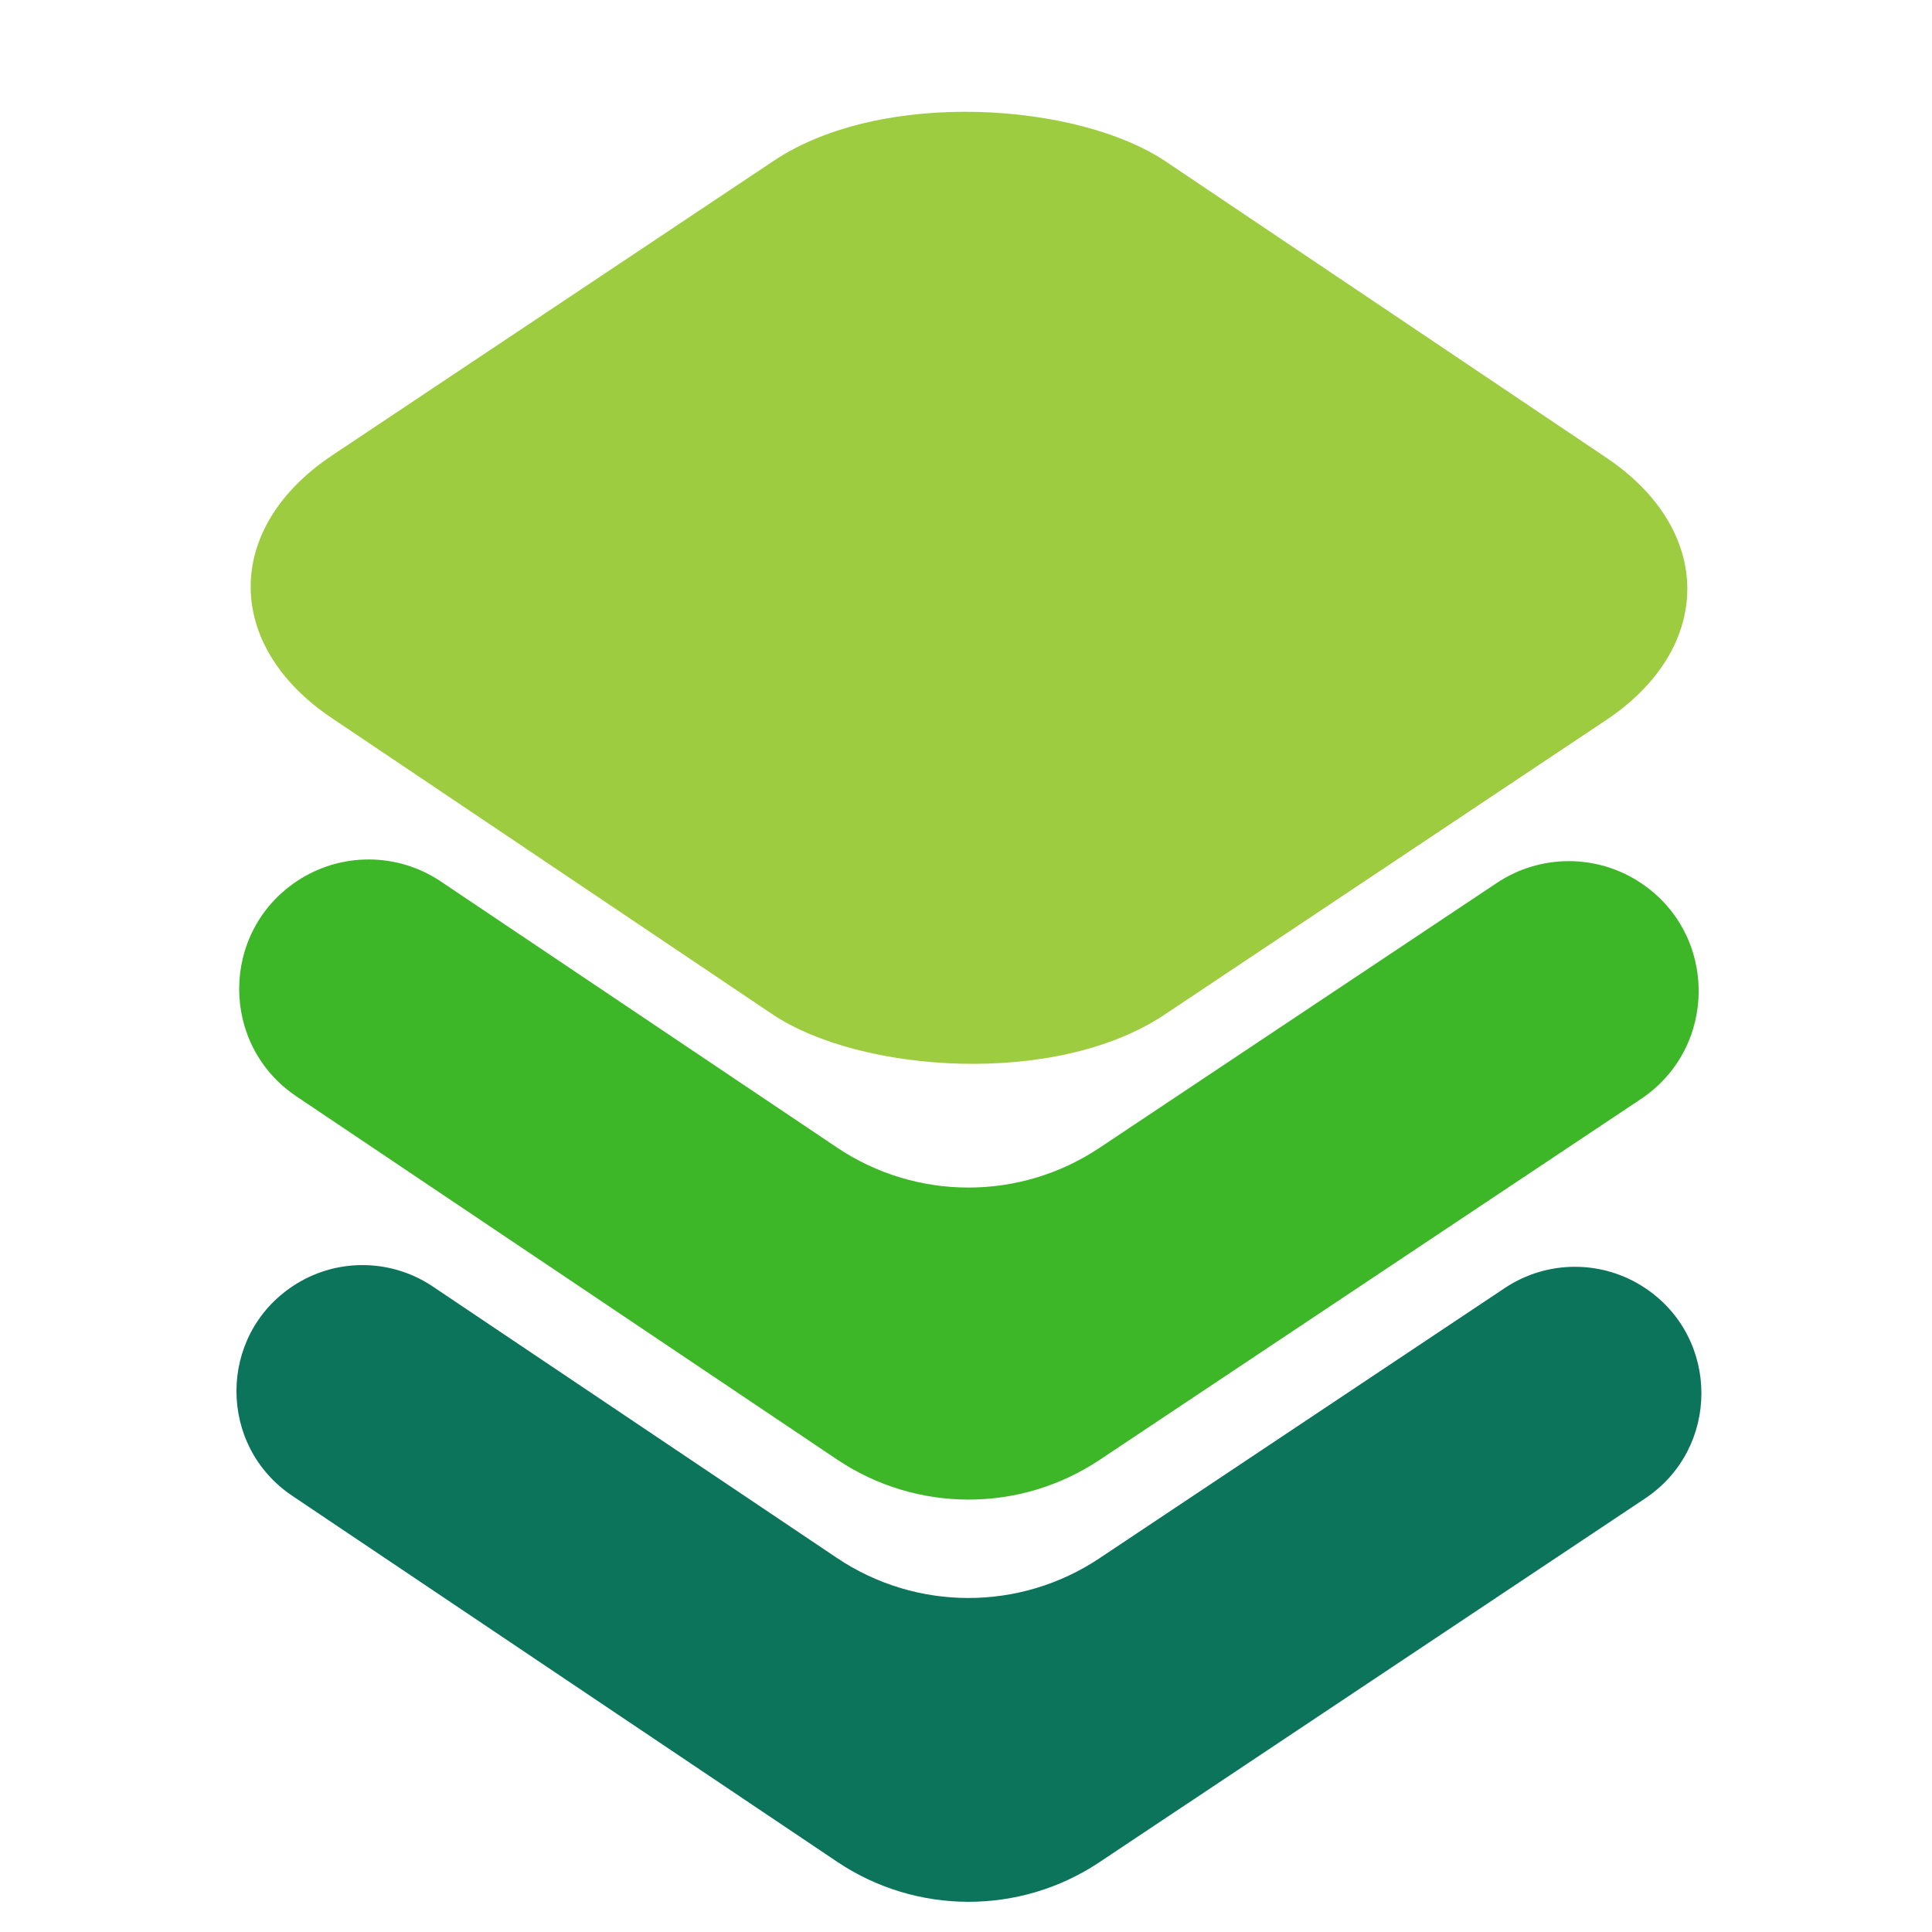
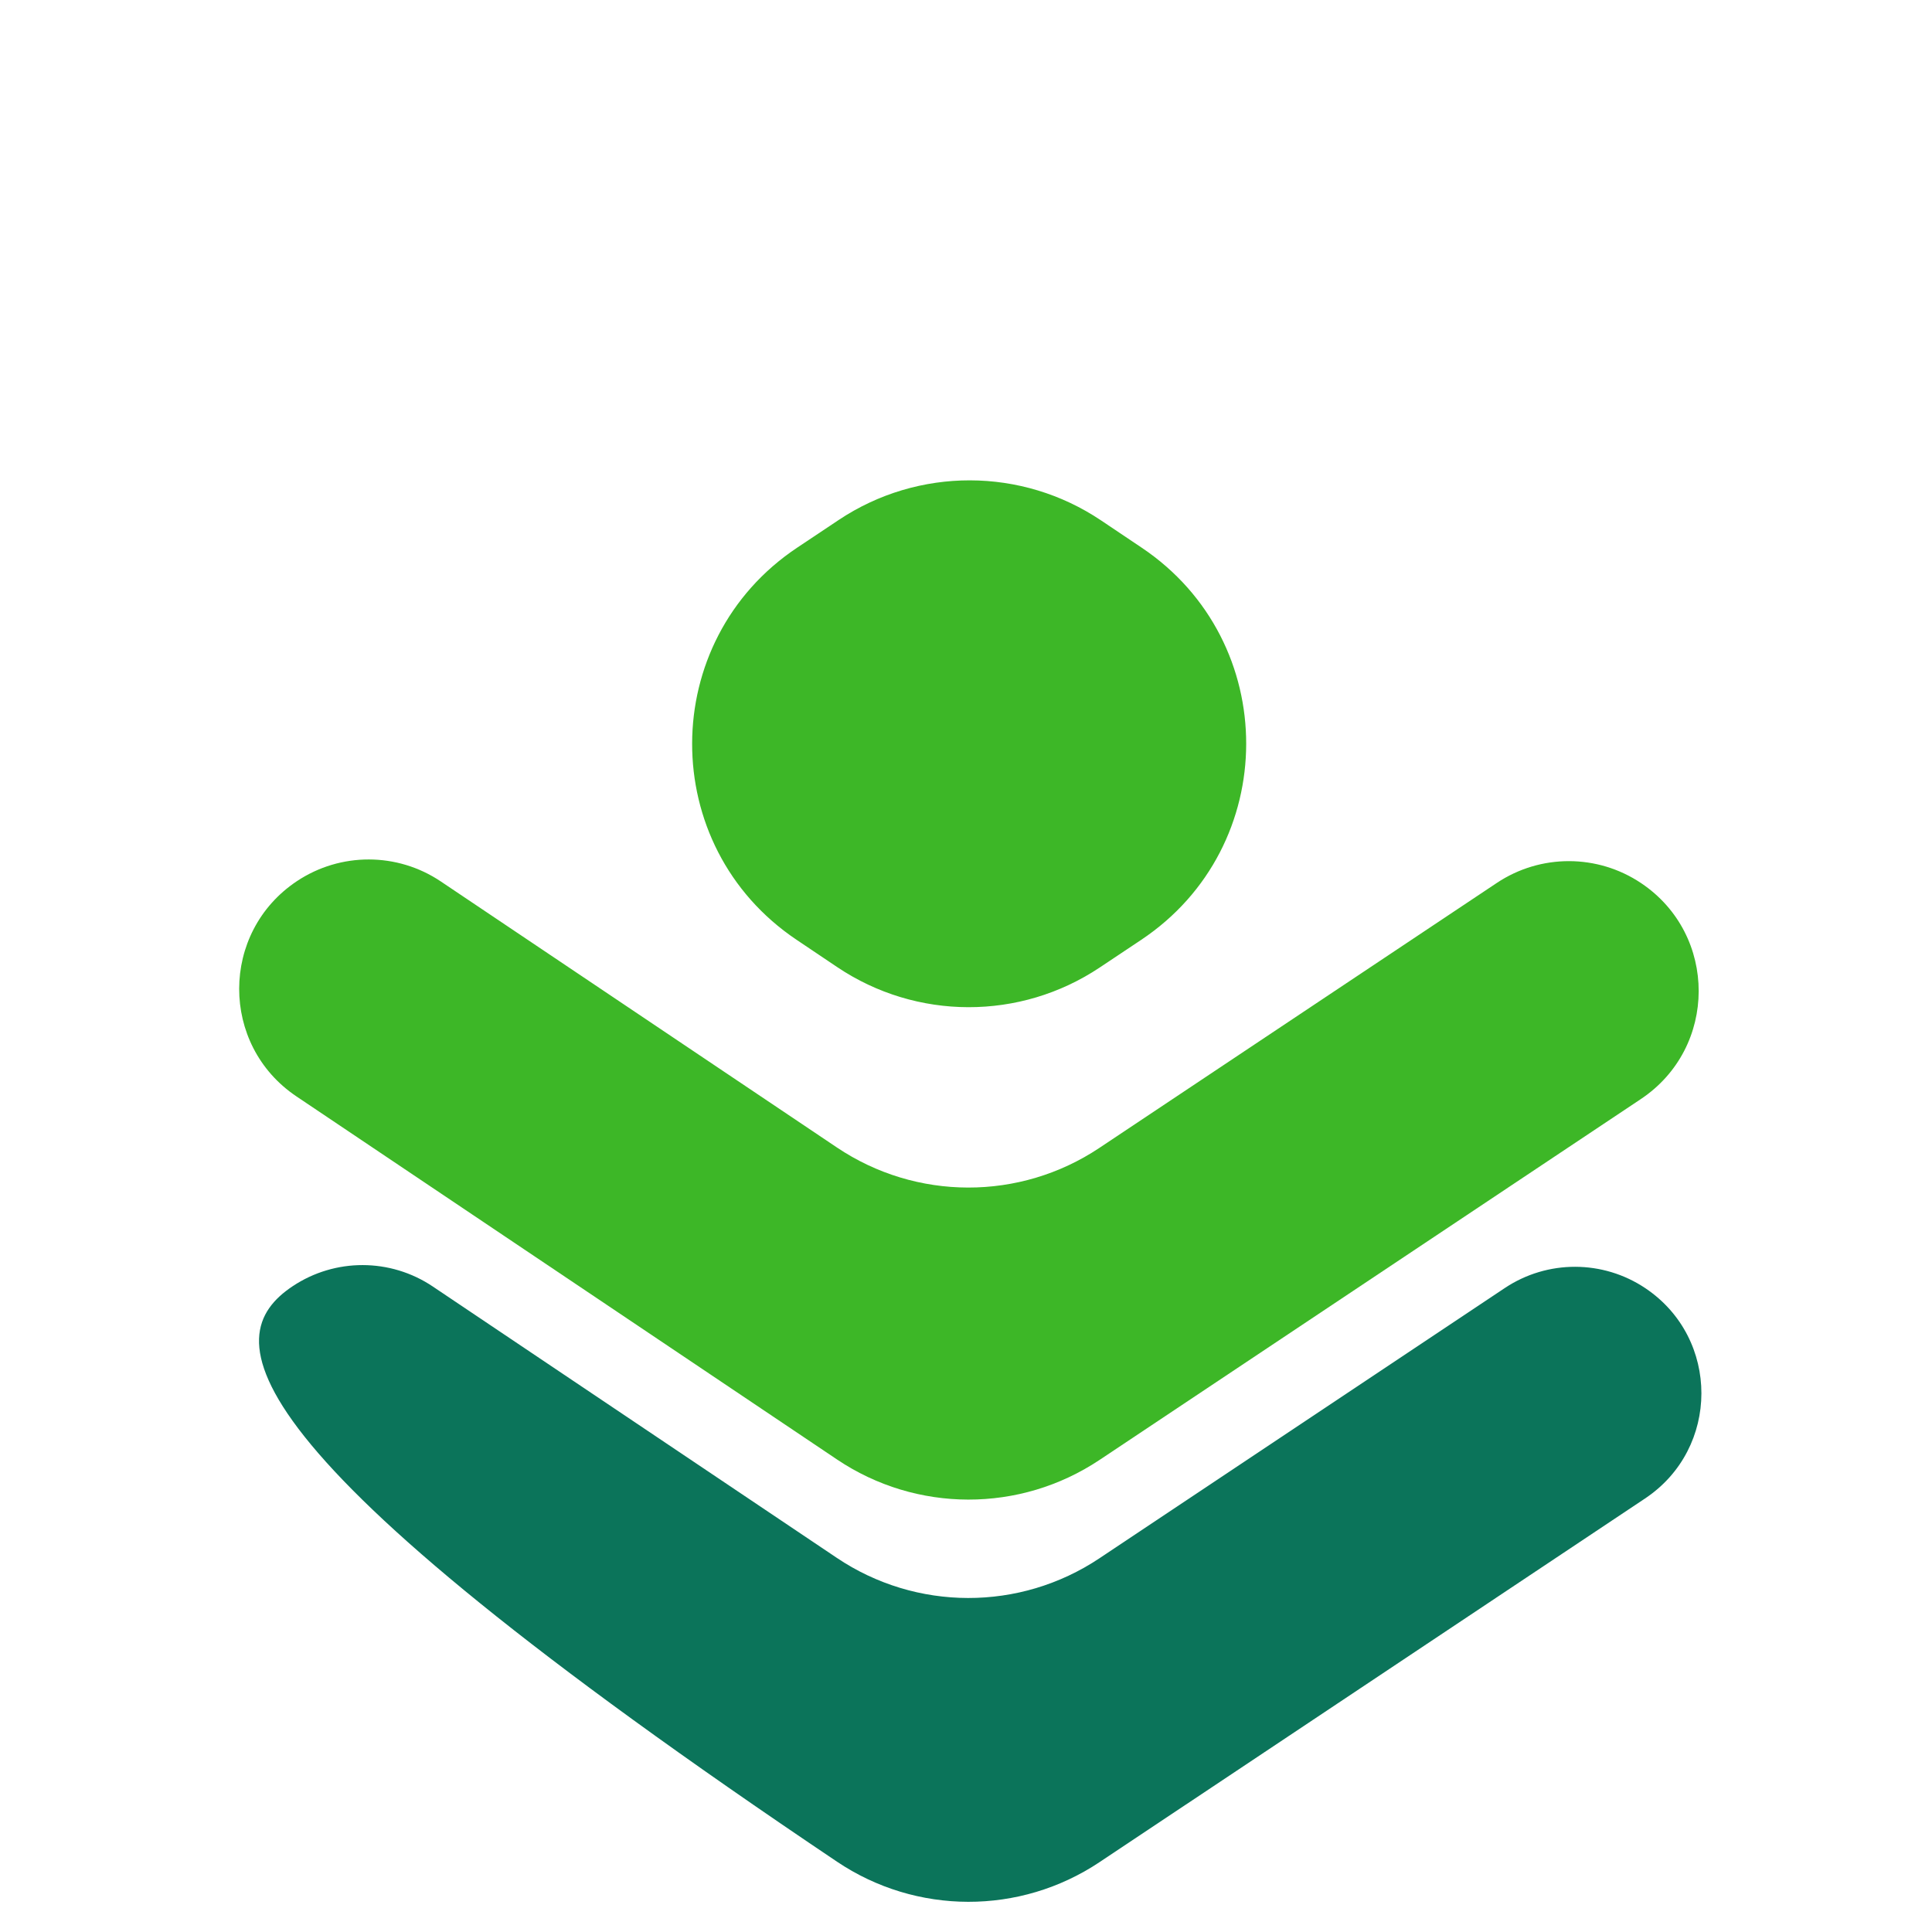
<svg xmlns="http://www.w3.org/2000/svg" width="128" height="128" viewBox="0 0 128 128" fill="none">
-   <path d="M55.448 103.217C60.702 106.745 67.566 106.757 72.832 103.246L99.698 85.335C102.521 83.454 106.2 83.46 109.016 85.351C113.968 88.677 113.956 95.967 108.992 99.276L72.842 123.375C67.576 126.886 60.713 126.874 55.459 123.345L19.361 99.1C14.424 95.784 14.436 88.517 19.385 85.218C22.198 83.342 25.866 83.349 28.673 85.234L55.448 103.217Z" fill="#0B745A" />
+   <path d="M55.448 103.217C60.702 106.745 67.566 106.757 72.832 103.246L99.698 85.335C102.521 83.454 106.2 83.46 109.016 85.351C113.968 88.677 113.956 95.967 108.992 99.276L72.842 123.375C67.576 126.886 60.713 126.874 55.459 123.345C14.424 95.784 14.436 88.517 19.385 85.218C22.198 83.342 25.866 83.349 28.673 85.234L55.448 103.217Z" fill="#0B745A" />
  <path d="M55.449 76.024C60.703 79.553 67.567 79.565 72.833 76.054L99.166 58.498C102.065 56.565 105.843 56.571 108.735 58.514C113.822 61.93 113.809 69.416 108.711 72.815L72.843 96.727C67.576 100.238 60.713 100.226 55.459 96.697L19.641 72.64C14.57 69.235 14.583 61.771 19.666 58.382C22.556 56.456 26.323 56.462 29.206 58.399L55.449 76.024ZM75.648 36.291C84.887 42.496 84.864 56.096 75.604 62.27L72.853 64.104C67.587 67.615 60.723 67.603 55.469 64.074L52.771 62.261C43.531 56.056 43.555 42.456 52.816 36.283L55.566 34.449C60.832 30.939 67.695 30.951 72.949 34.479L75.648 36.291Z" fill="#3DB727" />
-   <rect width="66.424" height="66.424" rx="15.629" transform="matrix(0.832 -0.555 0.83 0.558 9 38.845)" fill="#9DCC41" />
</svg>